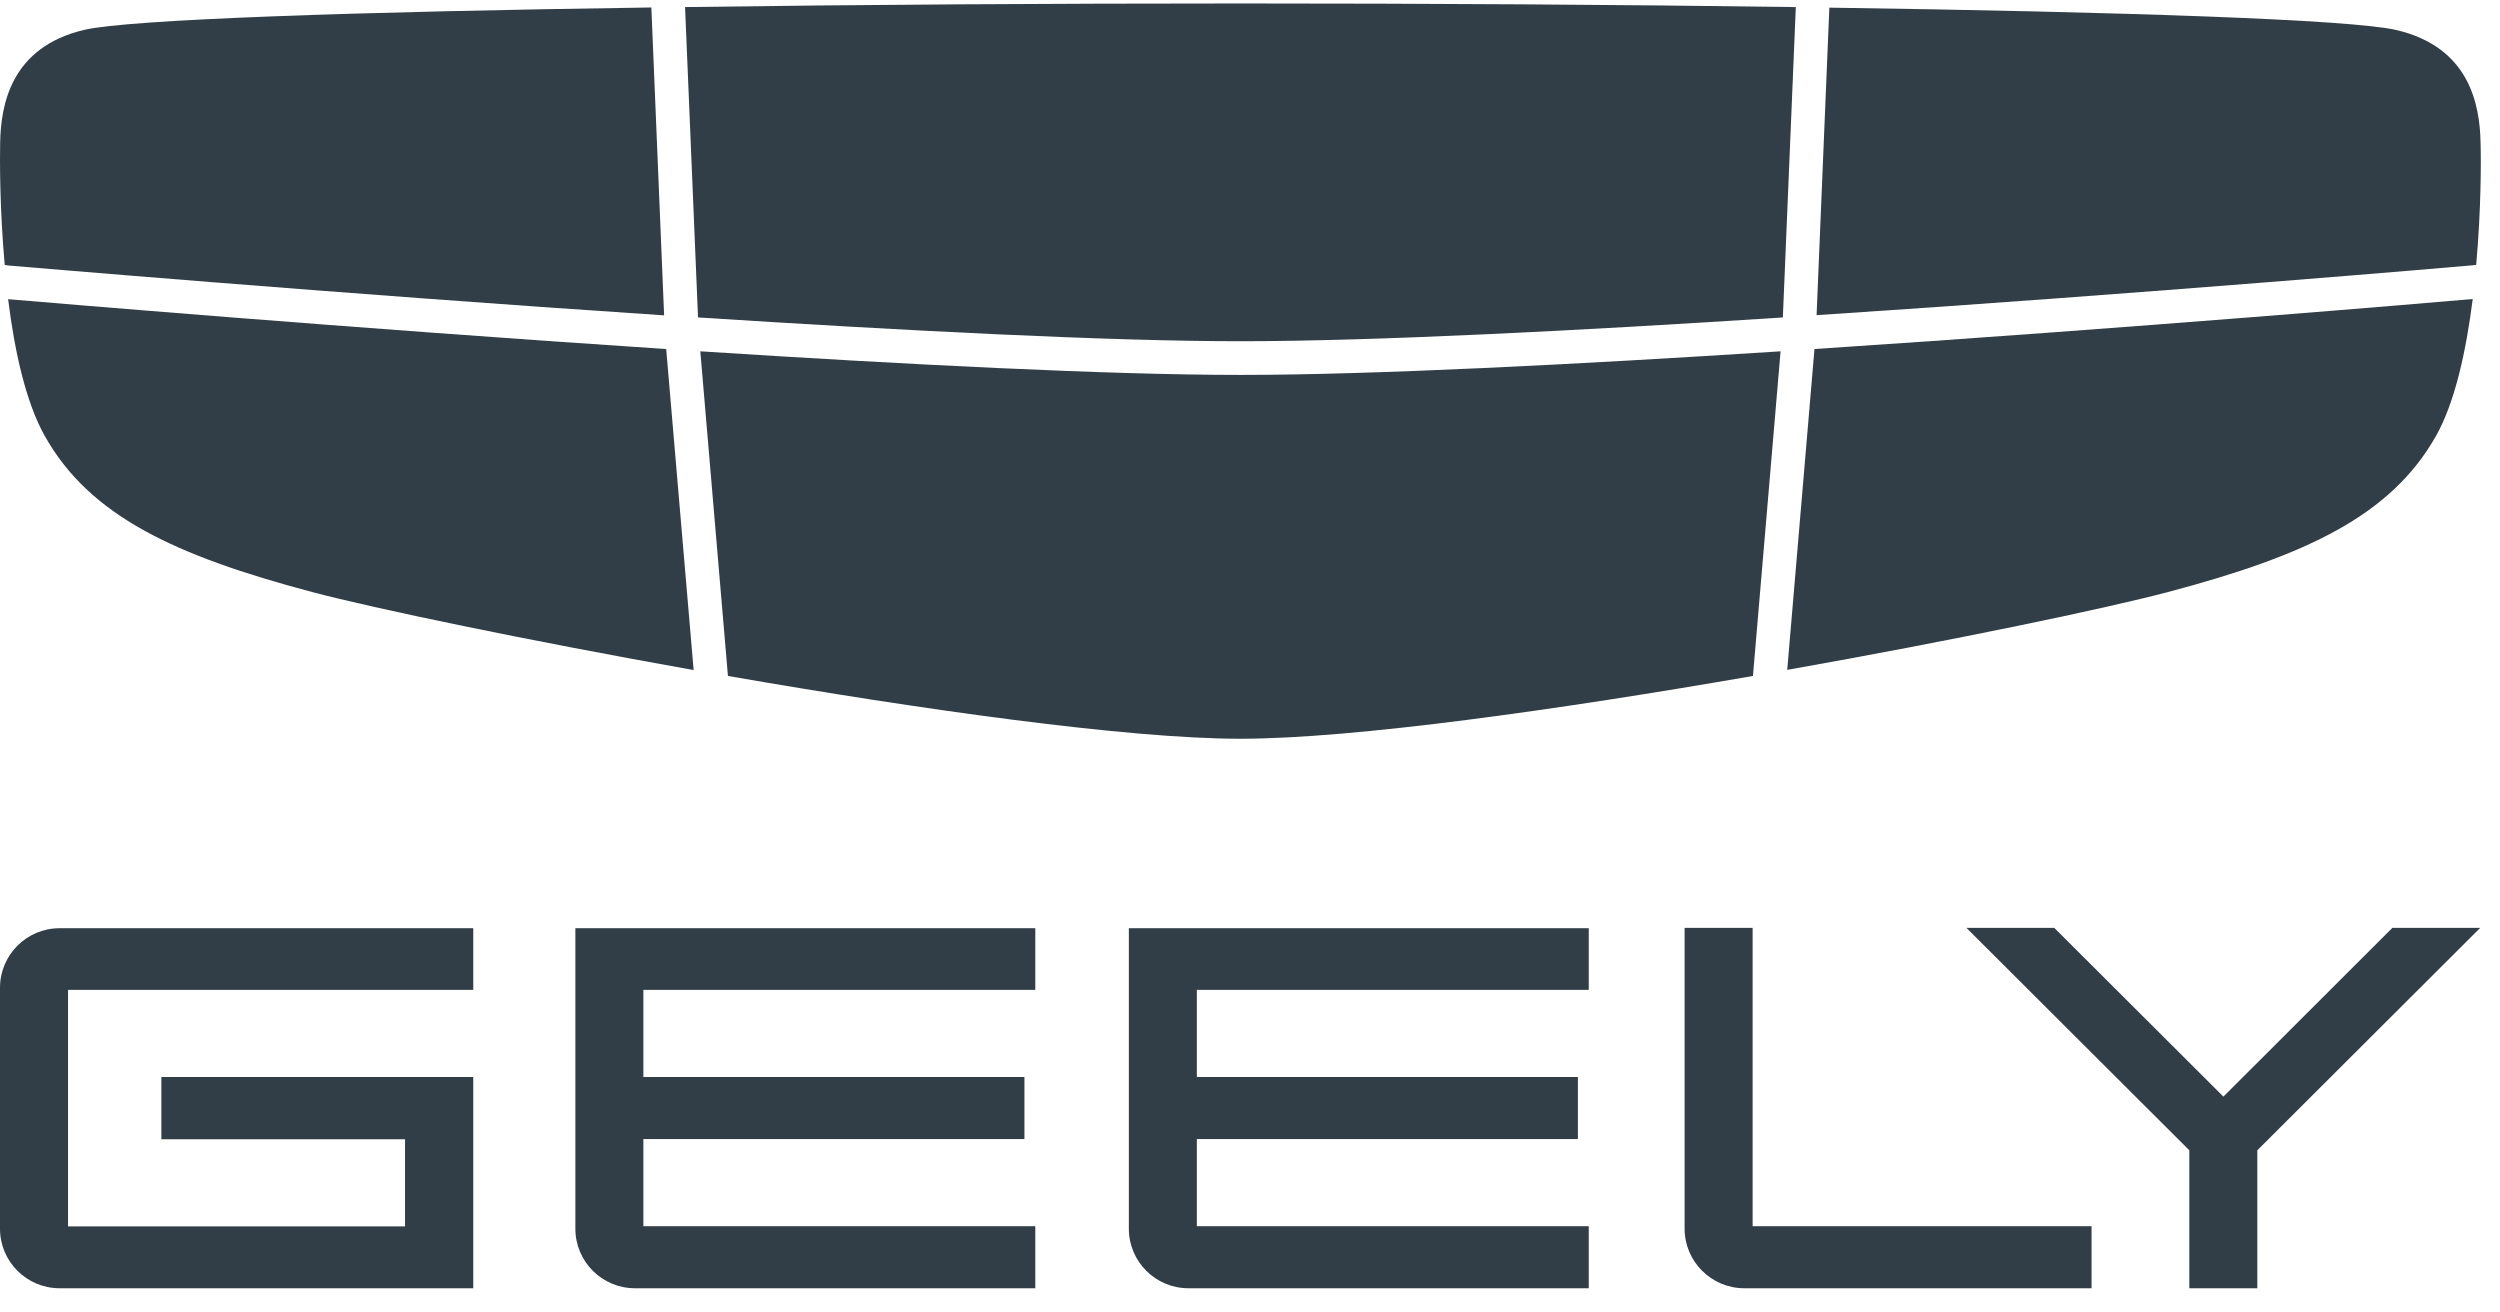
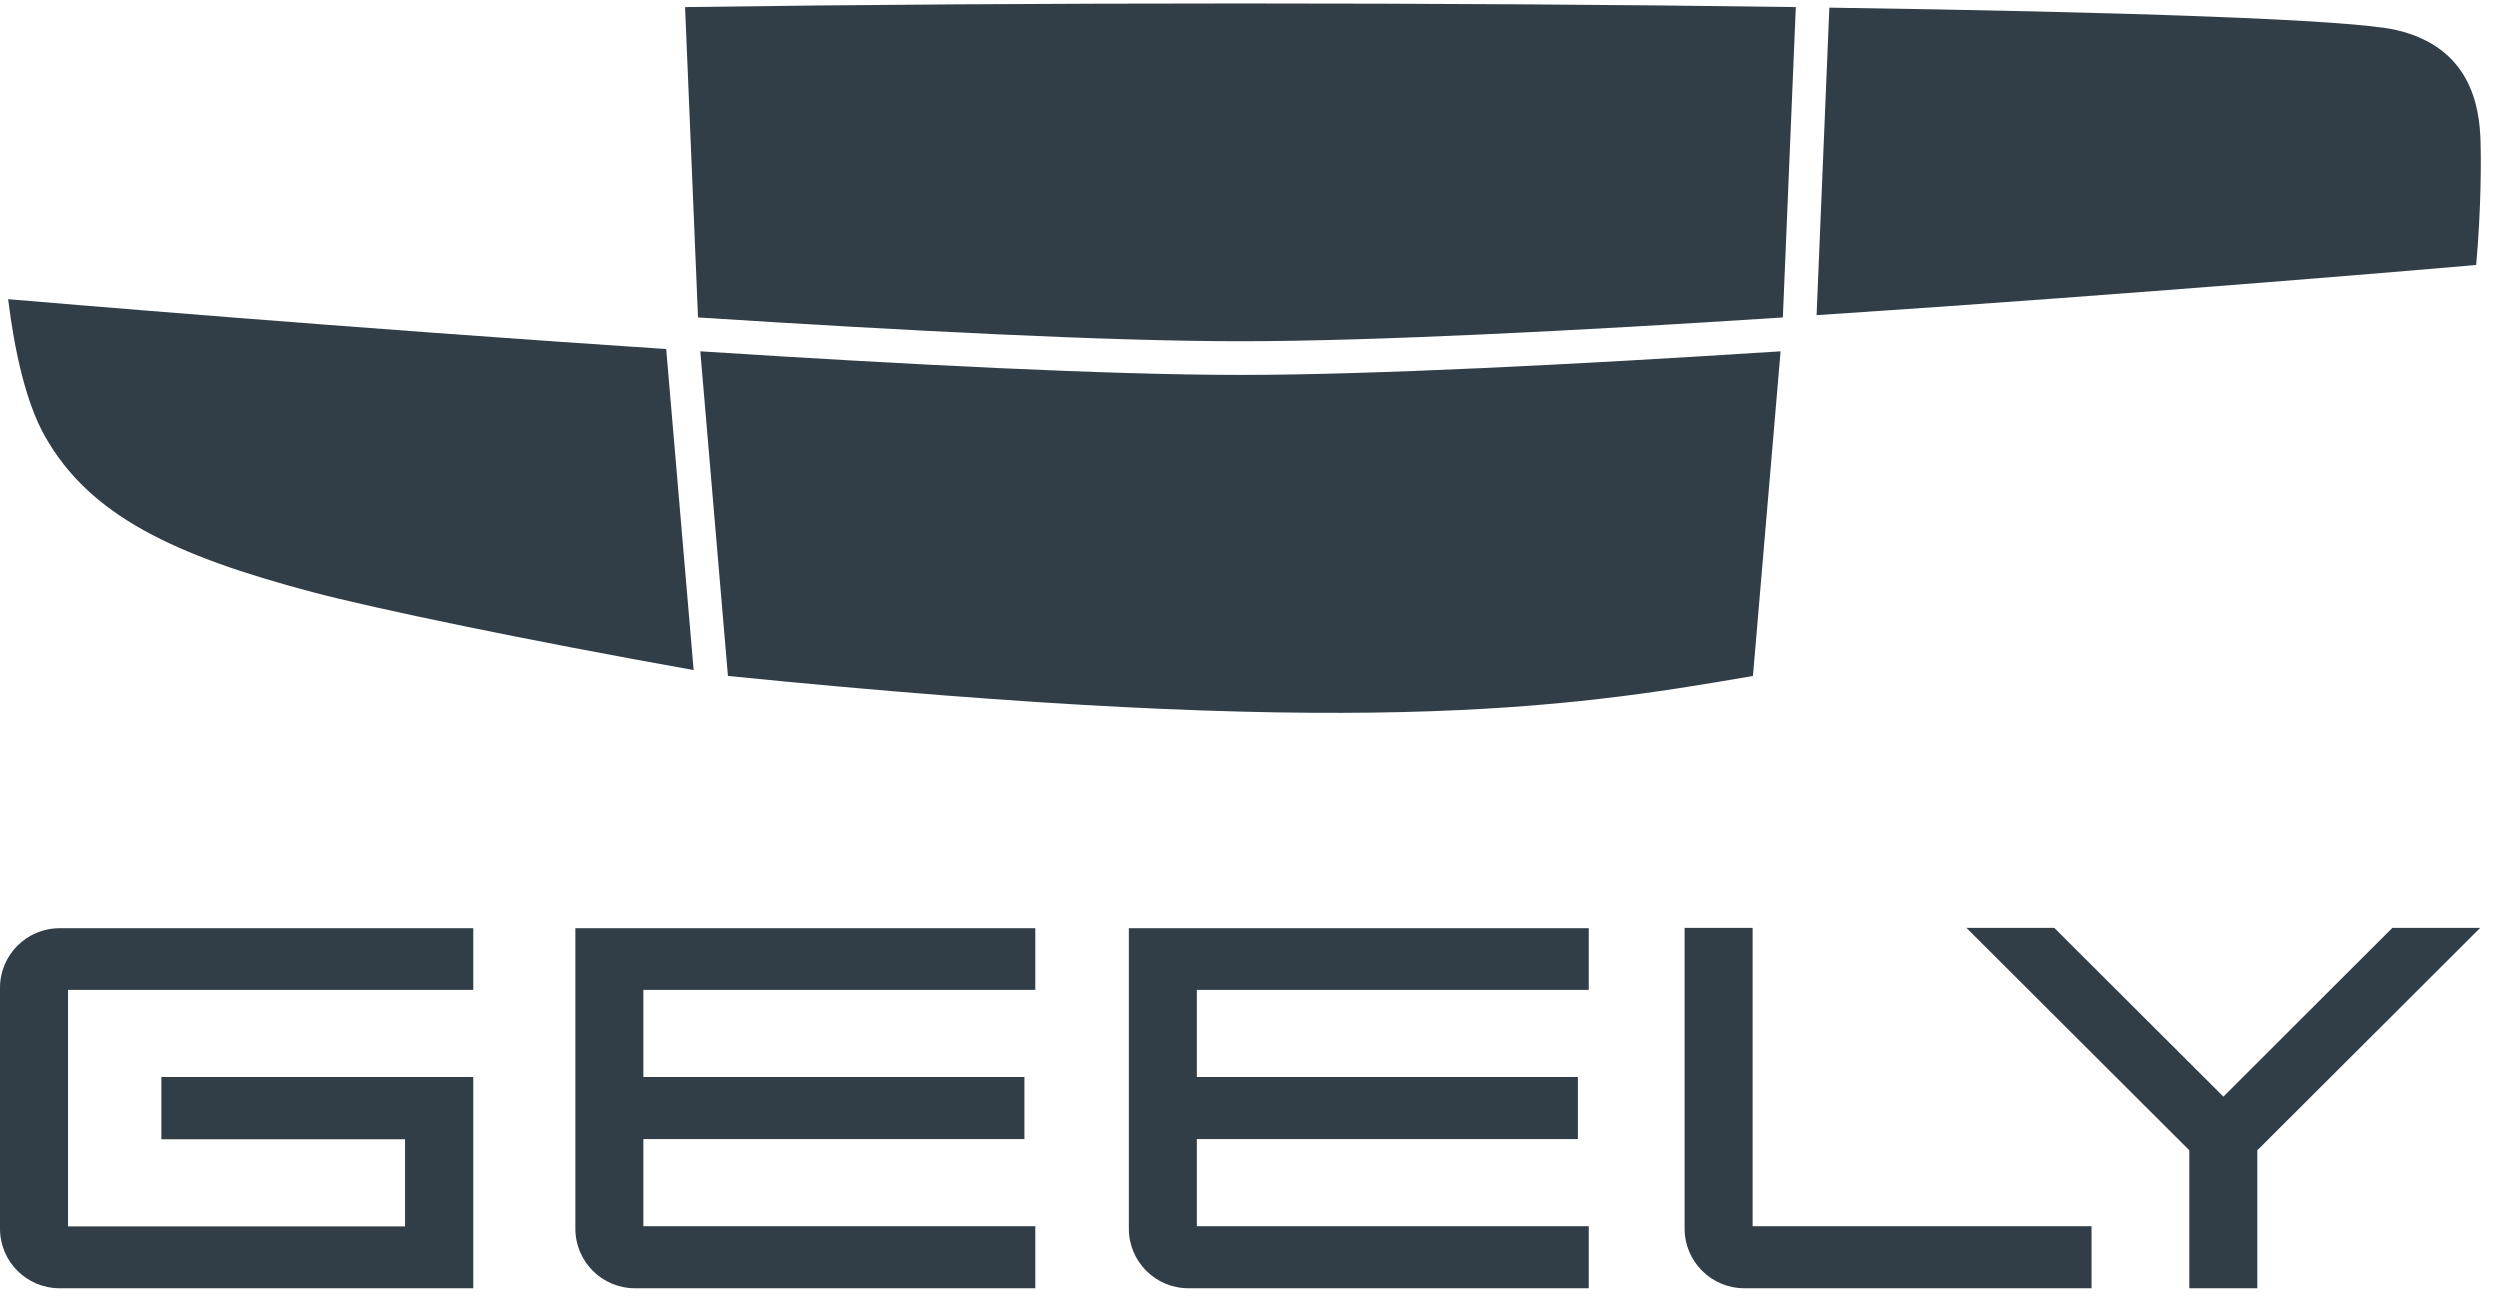
<svg xmlns="http://www.w3.org/2000/svg" width="320" height="168" viewBox="0 0 320 168" fill="none">
  <g clip-path="url(#clip0_2348_3584)">
    <path d="M89.346 40.633C115.587 42.314 141.827 43.678 158.776 43.678C175.725 43.678 201.965 42.338 228.205 40.633L229.864 0.906C207.525 0.59 182.748 0.443 158.776 0.443C134.804 0.443 110.002 0.59 87.688 0.906L89.346 40.633Z" fill="#313E48" />
-     <path d="M1.068 33.984C1.75 34.033 42.72 37.565 85.007 40.366L83.373 0.956C46.061 1.491 16.48 2.466 10.749 3.83C1.409 6.046 0.116 13.378 0.019 18.249C-0.03 20.563 -0.03 26.848 0.604 33.911L1.068 33.984Z" fill="#313E48" />
    <path d="M232.523 40.341C274.81 37.564 315.781 34.032 316.464 33.959L316.95 33.91C317.585 26.871 317.585 20.587 317.512 18.273C317.416 13.401 316.122 6.07 306.78 3.853C301.026 2.489 271.47 1.515 234.157 0.979L232.523 40.341Z" fill="#313E48" />
-     <path d="M232.253 44.677L228.766 85.744C250.202 81.945 269.59 77.877 277.588 75.758C295.22 71.081 306.049 65.99 311.803 55.809C314.267 51.449 315.681 44.799 316.509 38.272C312.462 38.637 272.93 41.998 232.253 44.677Z" fill="#313E48" />
-     <path d="M227.914 44.968C201.771 46.649 175.677 47.989 158.777 47.989C141.877 47.989 115.783 46.649 89.64 44.968L93.176 86.522C117.831 90.809 144.291 94.56 158.777 94.56C173.263 94.56 199.723 90.809 224.378 86.522L227.914 44.968Z" fill="#313E48" />
+     <path d="M227.914 44.968C201.771 46.649 175.677 47.989 158.777 47.989C141.877 47.989 115.783 46.649 89.64 44.968L93.176 86.522C173.263 94.56 199.723 90.809 224.378 86.522L227.914 44.968Z" fill="#313E48" />
    <path d="M85.273 44.677C44.596 41.998 5.065 38.636 1.041 38.295C1.846 44.823 3.285 51.473 5.748 55.833C11.479 66.014 22.331 71.105 39.962 75.782C47.961 77.901 67.349 81.944 88.785 85.768L85.273 44.677Z" fill="#313E48" />
    <path d="M7.634 164.897C3.415 164.897 0 161.487 0 157.273V126.436C0 122.223 3.415 118.812 7.634 118.812H60.577V126.704H8.707V156.981H51.845V145.825H20.655V137.86H60.577V164.897H7.634Z" fill="#313E48" />
    <path d="M81.28 164.897C77.061 164.897 73.648 161.487 73.648 157.273V118.812H132.518V126.704H82.353V137.86H131.127V145.801H82.353V156.956H132.518V164.897H81.28Z" fill="#313E48" />
    <path d="M223.263 164.896C219.044 164.896 215.629 161.462 215.629 157.272V118.763H224.336V156.955H267.719V164.896H223.263Z" fill="#313E48" />
    <path d="M152.123 164.897C147.907 164.897 144.492 161.487 144.492 157.273V118.812H203.361V126.704H153.196V137.86H201.971V145.801H153.196V156.956H203.361V164.897H152.123Z" fill="#313E48" />
    <path d="M280.232 164.896V147.237L251.698 118.763H262.941L284.596 140.368L306.227 118.763H317.47L288.936 147.237V164.896H280.232Z" fill="#313E48" />
  </g>
  <defs>
    <clipPath id="clip0_2348_3584">
      <rect width="320" height="166.723" fill="white" transform="translate(0 0.443)" />
    </clipPath>
  </defs>
</svg>